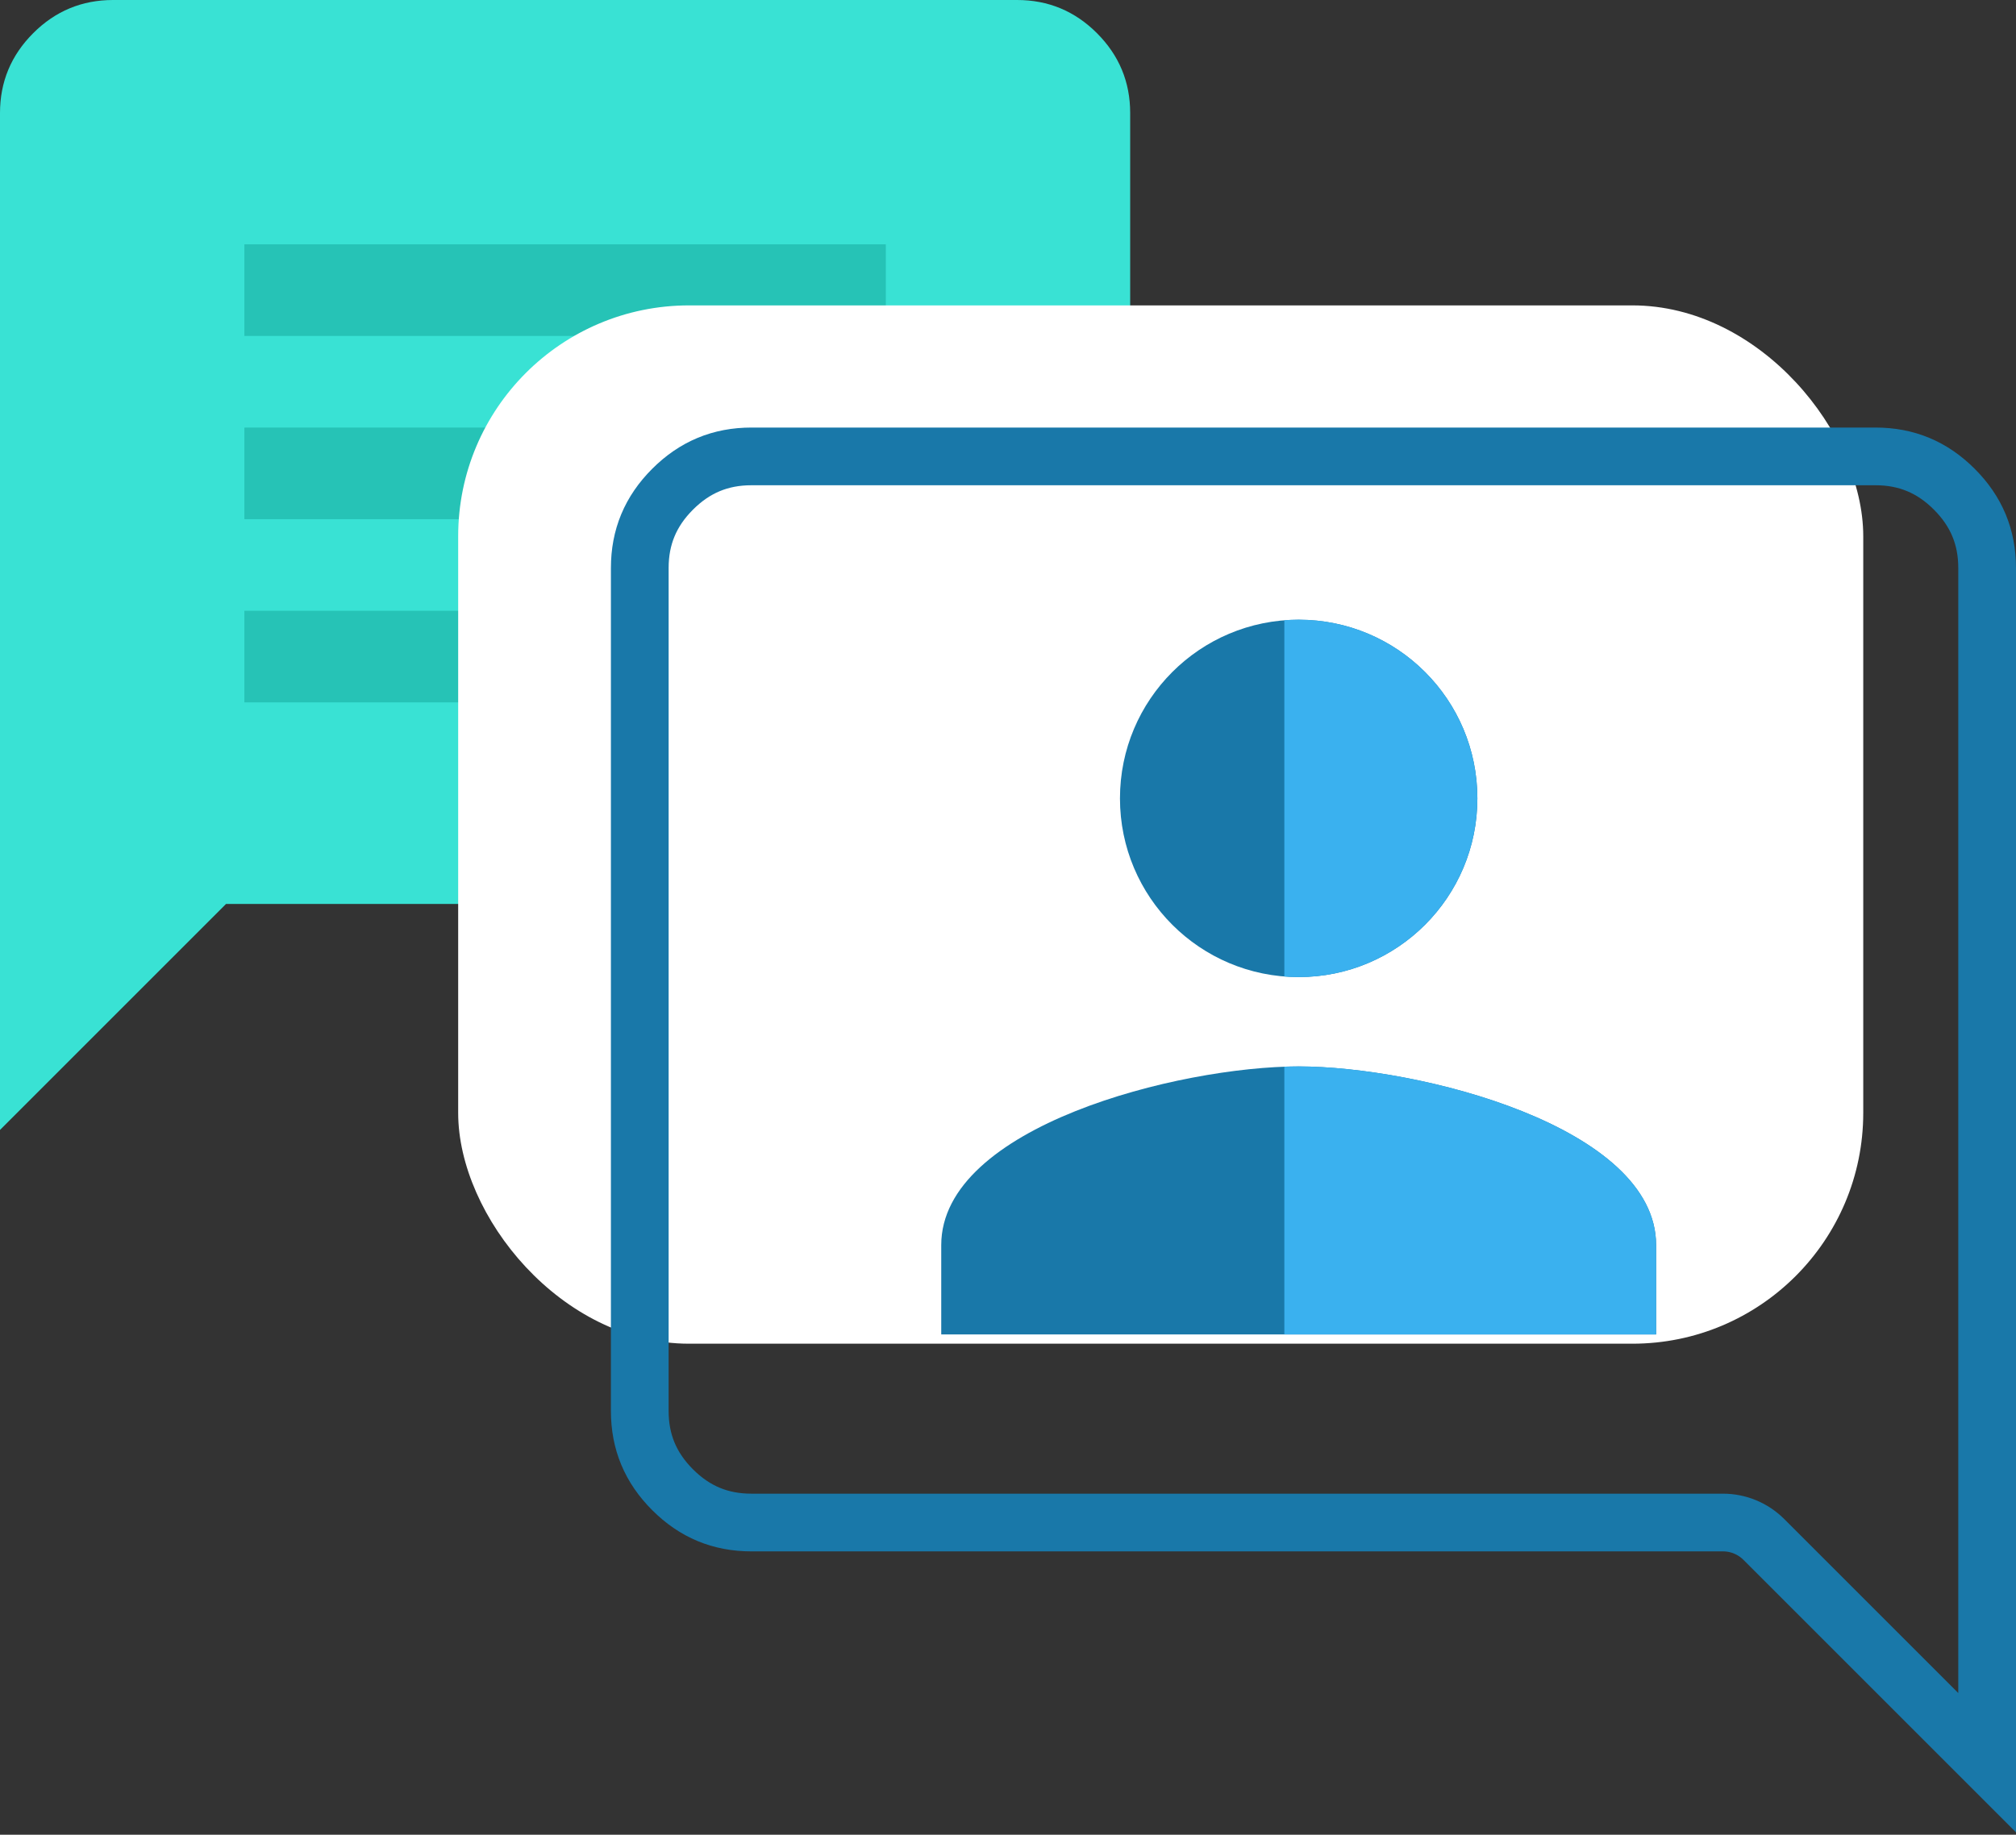
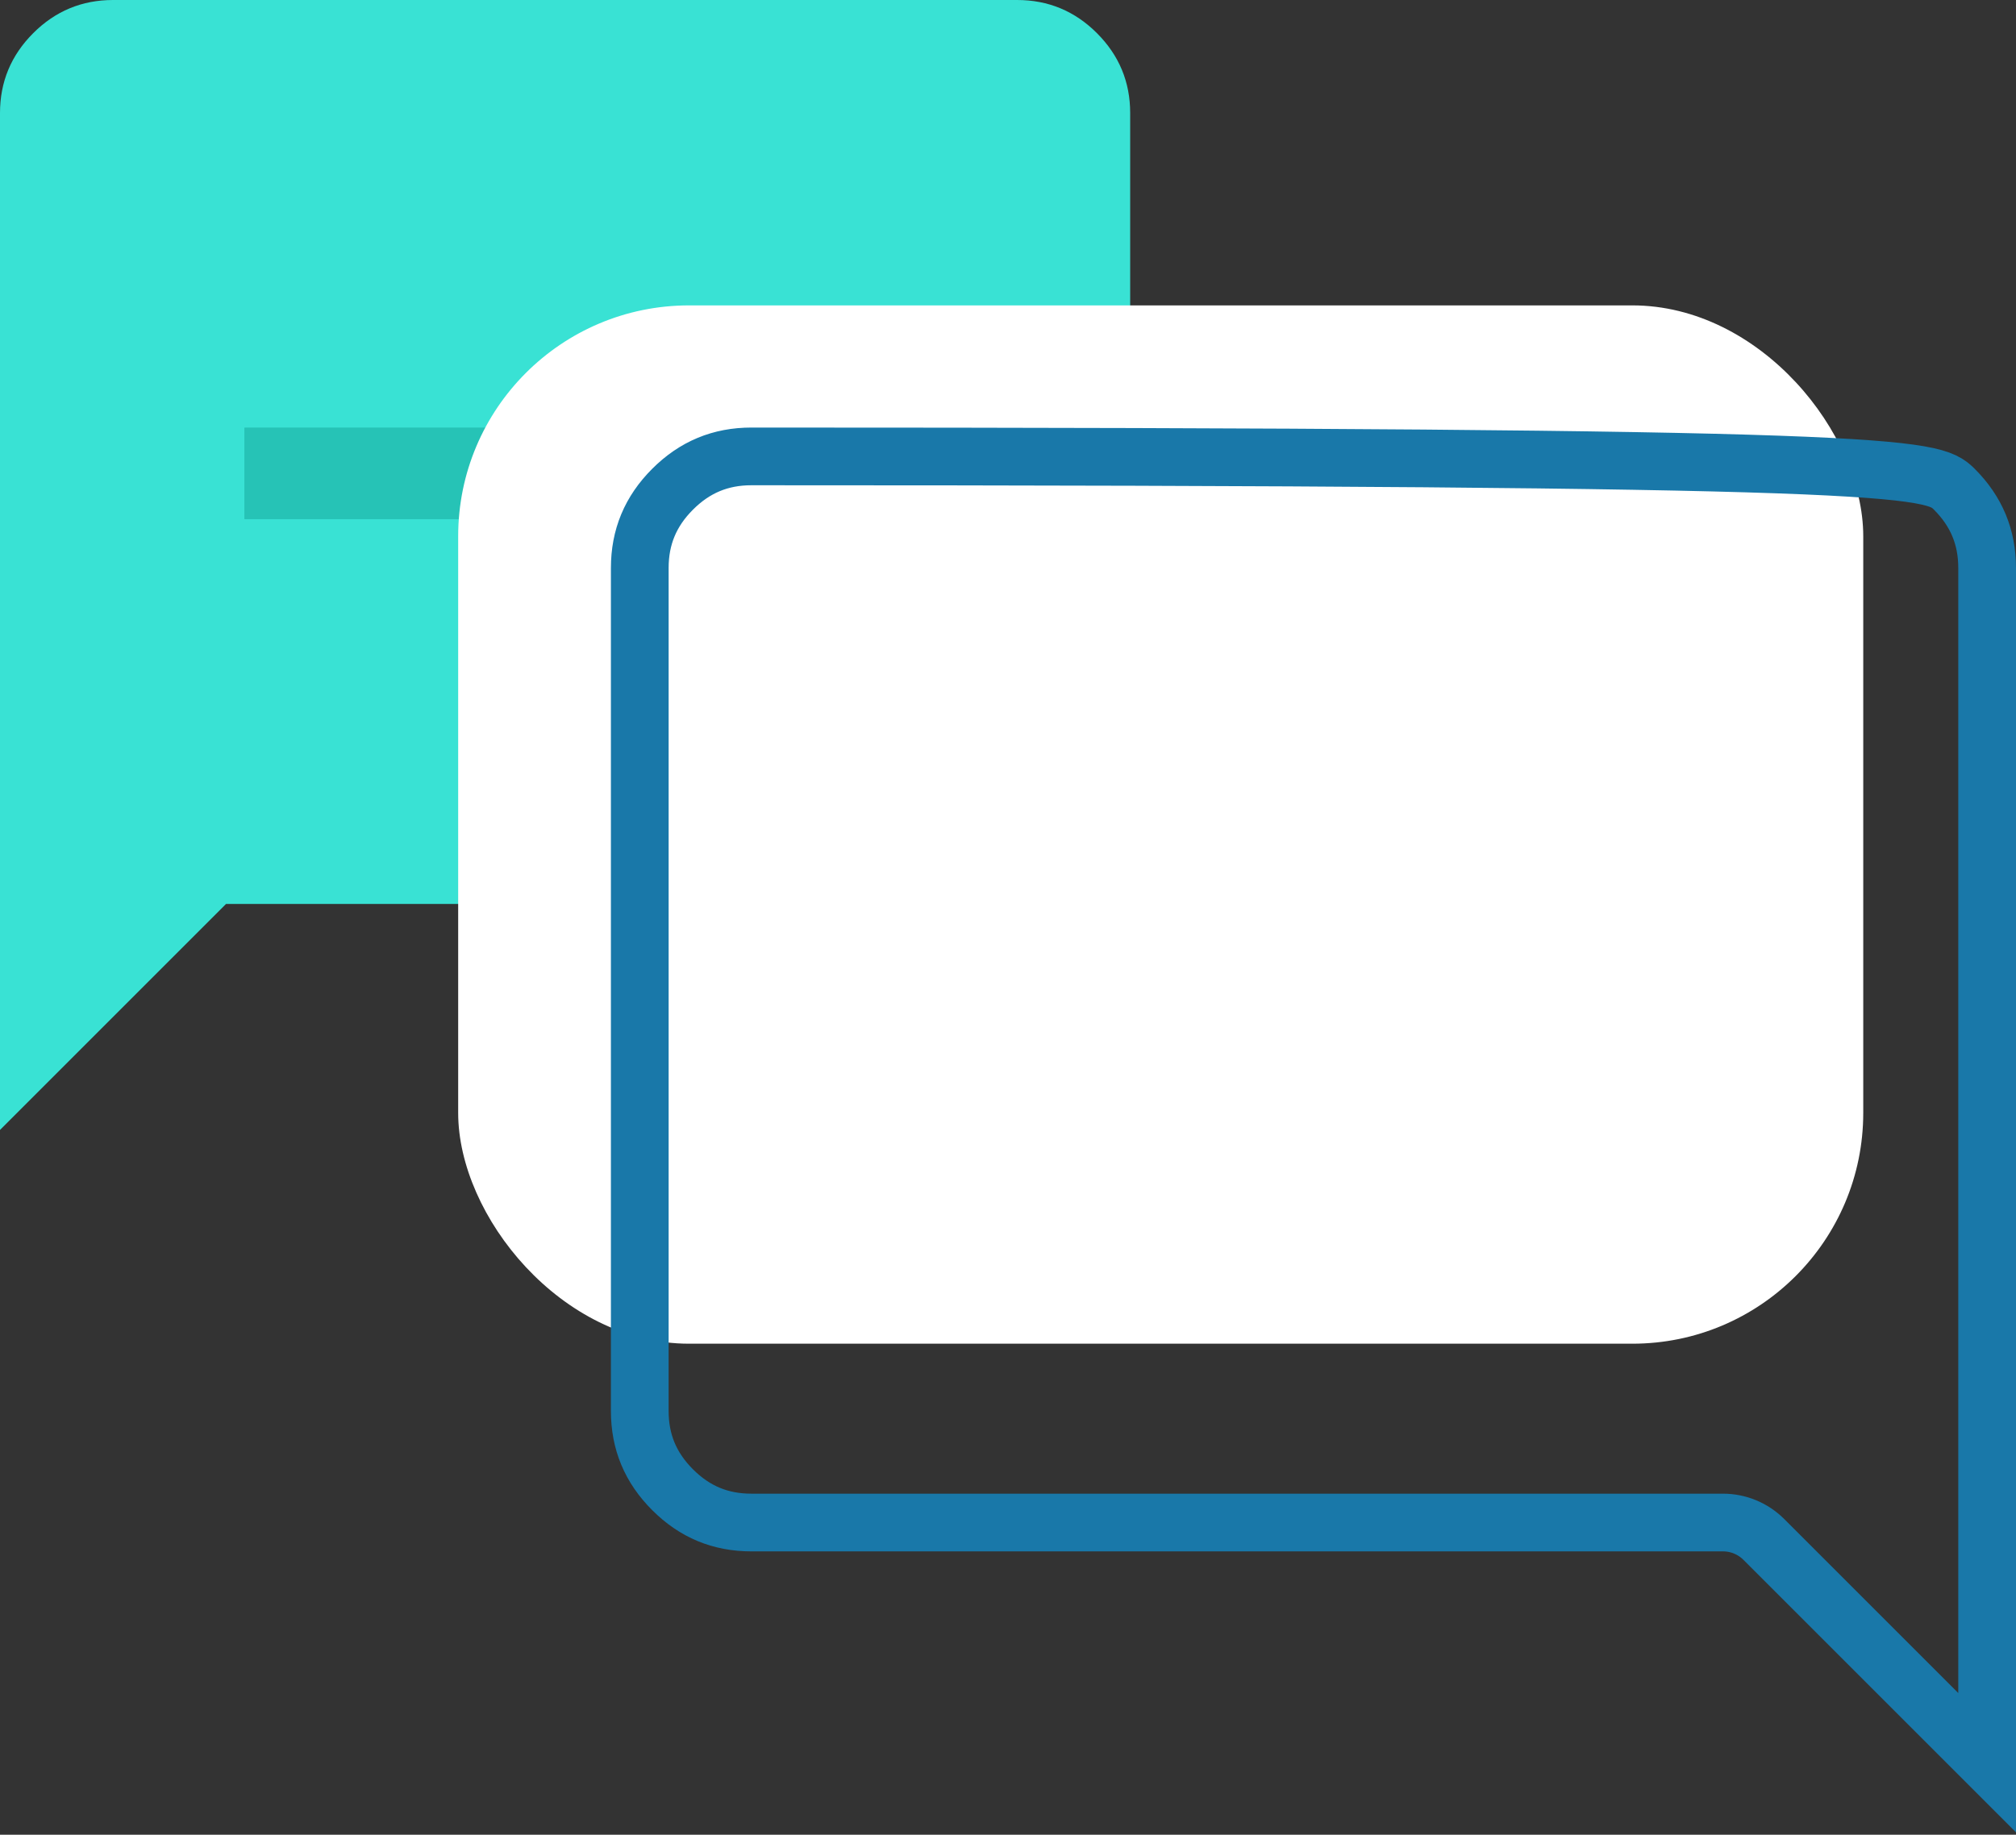
<svg xmlns="http://www.w3.org/2000/svg" width="78" height="71" viewBox="0 0 78 71" fill="none">
  <rect x="0" y="0" width="78" height="71" fill="#333333" stroke="none" />
  <path d="M39.354 34.981C40.556 34.981 41.586 34.553 42.442 33.697C43.298 32.841 43.727 31.811 43.727 30.609V4.373C43.727 3.17 43.298 2.141 42.442 1.284C41.586 0.428 40.556 0 39.354 0H4.372C3.17 0 2.14 0.428 1.284 1.284C0.428 2.141 -0 3.17 -0 4.373V43.727L8.745 34.981H39.354Z" fill="#39E2D4" />
-   <rect x="9.455" y="9.455" width="24.818" height="3.545" fill="#26C3B6" />
  <rect x="9.455" y="16.546" width="24.818" height="3.545" fill="#26C3B6" />
-   <rect x="9.455" y="23.636" width="24.818" height="3.545" fill="#26C3B6" />
  <rect x="17.727" y="11.818" width="54.363" height="40.181" rx="8.933" fill="white" />
-   <path d="M76.883 21.982V68.213L68.244 59.574C67.825 59.155 67.257 58.919 66.665 58.919H29.073C27.877 58.919 26.88 58.507 26.023 57.65C25.166 56.793 24.753 55.796 24.753 54.6V21.982C24.753 20.785 25.166 19.789 26.023 18.932C26.88 18.075 27.877 17.662 29.073 17.662H72.564C73.76 17.662 74.757 18.075 75.613 18.932C76.47 19.789 76.883 20.785 76.883 21.982Z" stroke="#1978A9" stroke-width="2.233" />
-   <path d="M50.247 37.811C54.067 37.811 57.161 34.717 57.161 30.896C57.161 27.076 54.067 23.982 50.247 23.982C46.426 23.982 43.332 27.076 43.332 30.896C43.332 34.717 46.426 37.811 50.247 37.811ZM50.247 41.269C45.631 41.269 36.417 43.585 36.417 48.183V51.641H64.076V48.183C64.076 43.585 54.862 41.269 50.247 41.269Z" fill="#1978A9" />
-   <path fill-rule="evenodd" clip-rule="evenodd" d="M49.692 37.789V24.003C49.875 23.989 50.059 23.981 50.245 23.981C54.066 23.981 57.16 27.076 57.16 30.896C57.16 34.717 54.066 37.811 50.245 37.811C50.059 37.811 49.875 37.804 49.692 37.789ZM49.692 51.641V41.279C49.883 41.272 50.068 41.268 50.245 41.268C54.861 41.268 64.075 43.585 64.075 48.183V51.641H49.692Z" fill="#3AB1EF" />
+   <path d="M76.883 21.982V68.213L68.244 59.574C67.825 59.155 67.257 58.919 66.665 58.919H29.073C27.877 58.919 26.88 58.507 26.023 57.65C25.166 56.793 24.753 55.796 24.753 54.6V21.982C24.753 20.785 25.166 19.789 26.023 18.932C26.88 18.075 27.877 17.662 29.073 17.662C73.76 17.662 74.757 18.075 75.613 18.932C76.47 19.789 76.883 20.785 76.883 21.982Z" stroke="#1978A9" stroke-width="2.233" />
</svg>